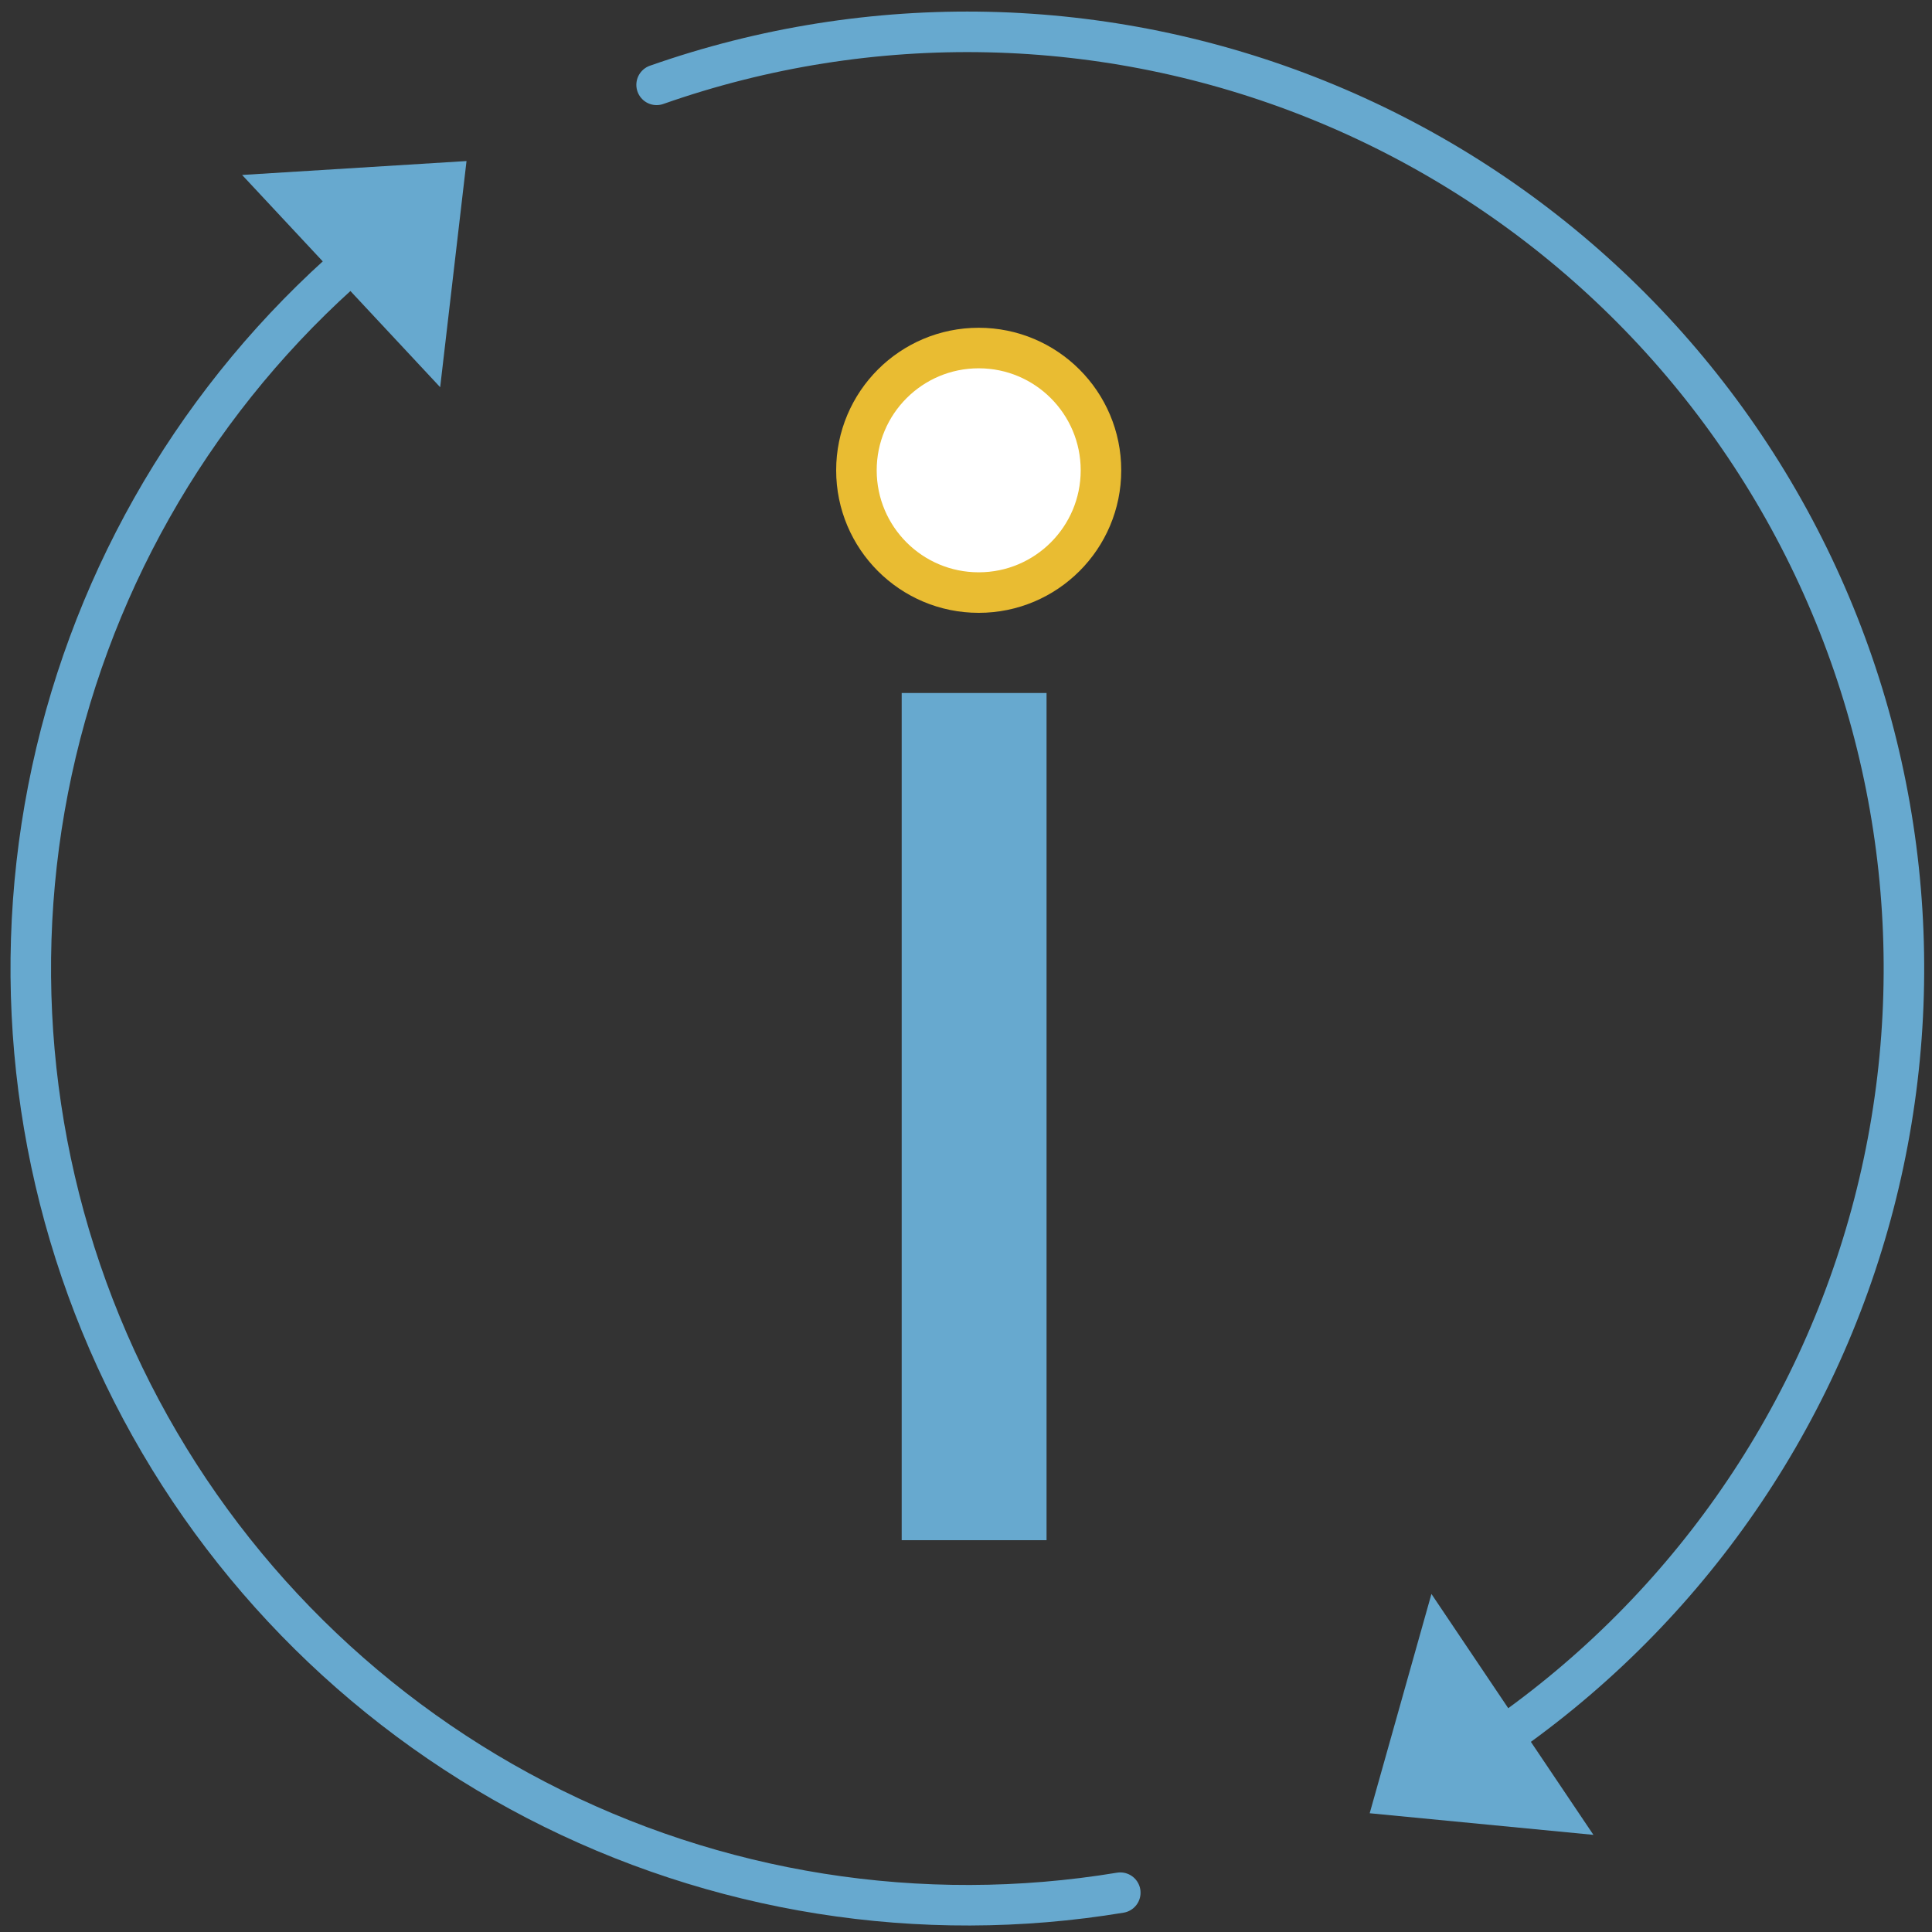
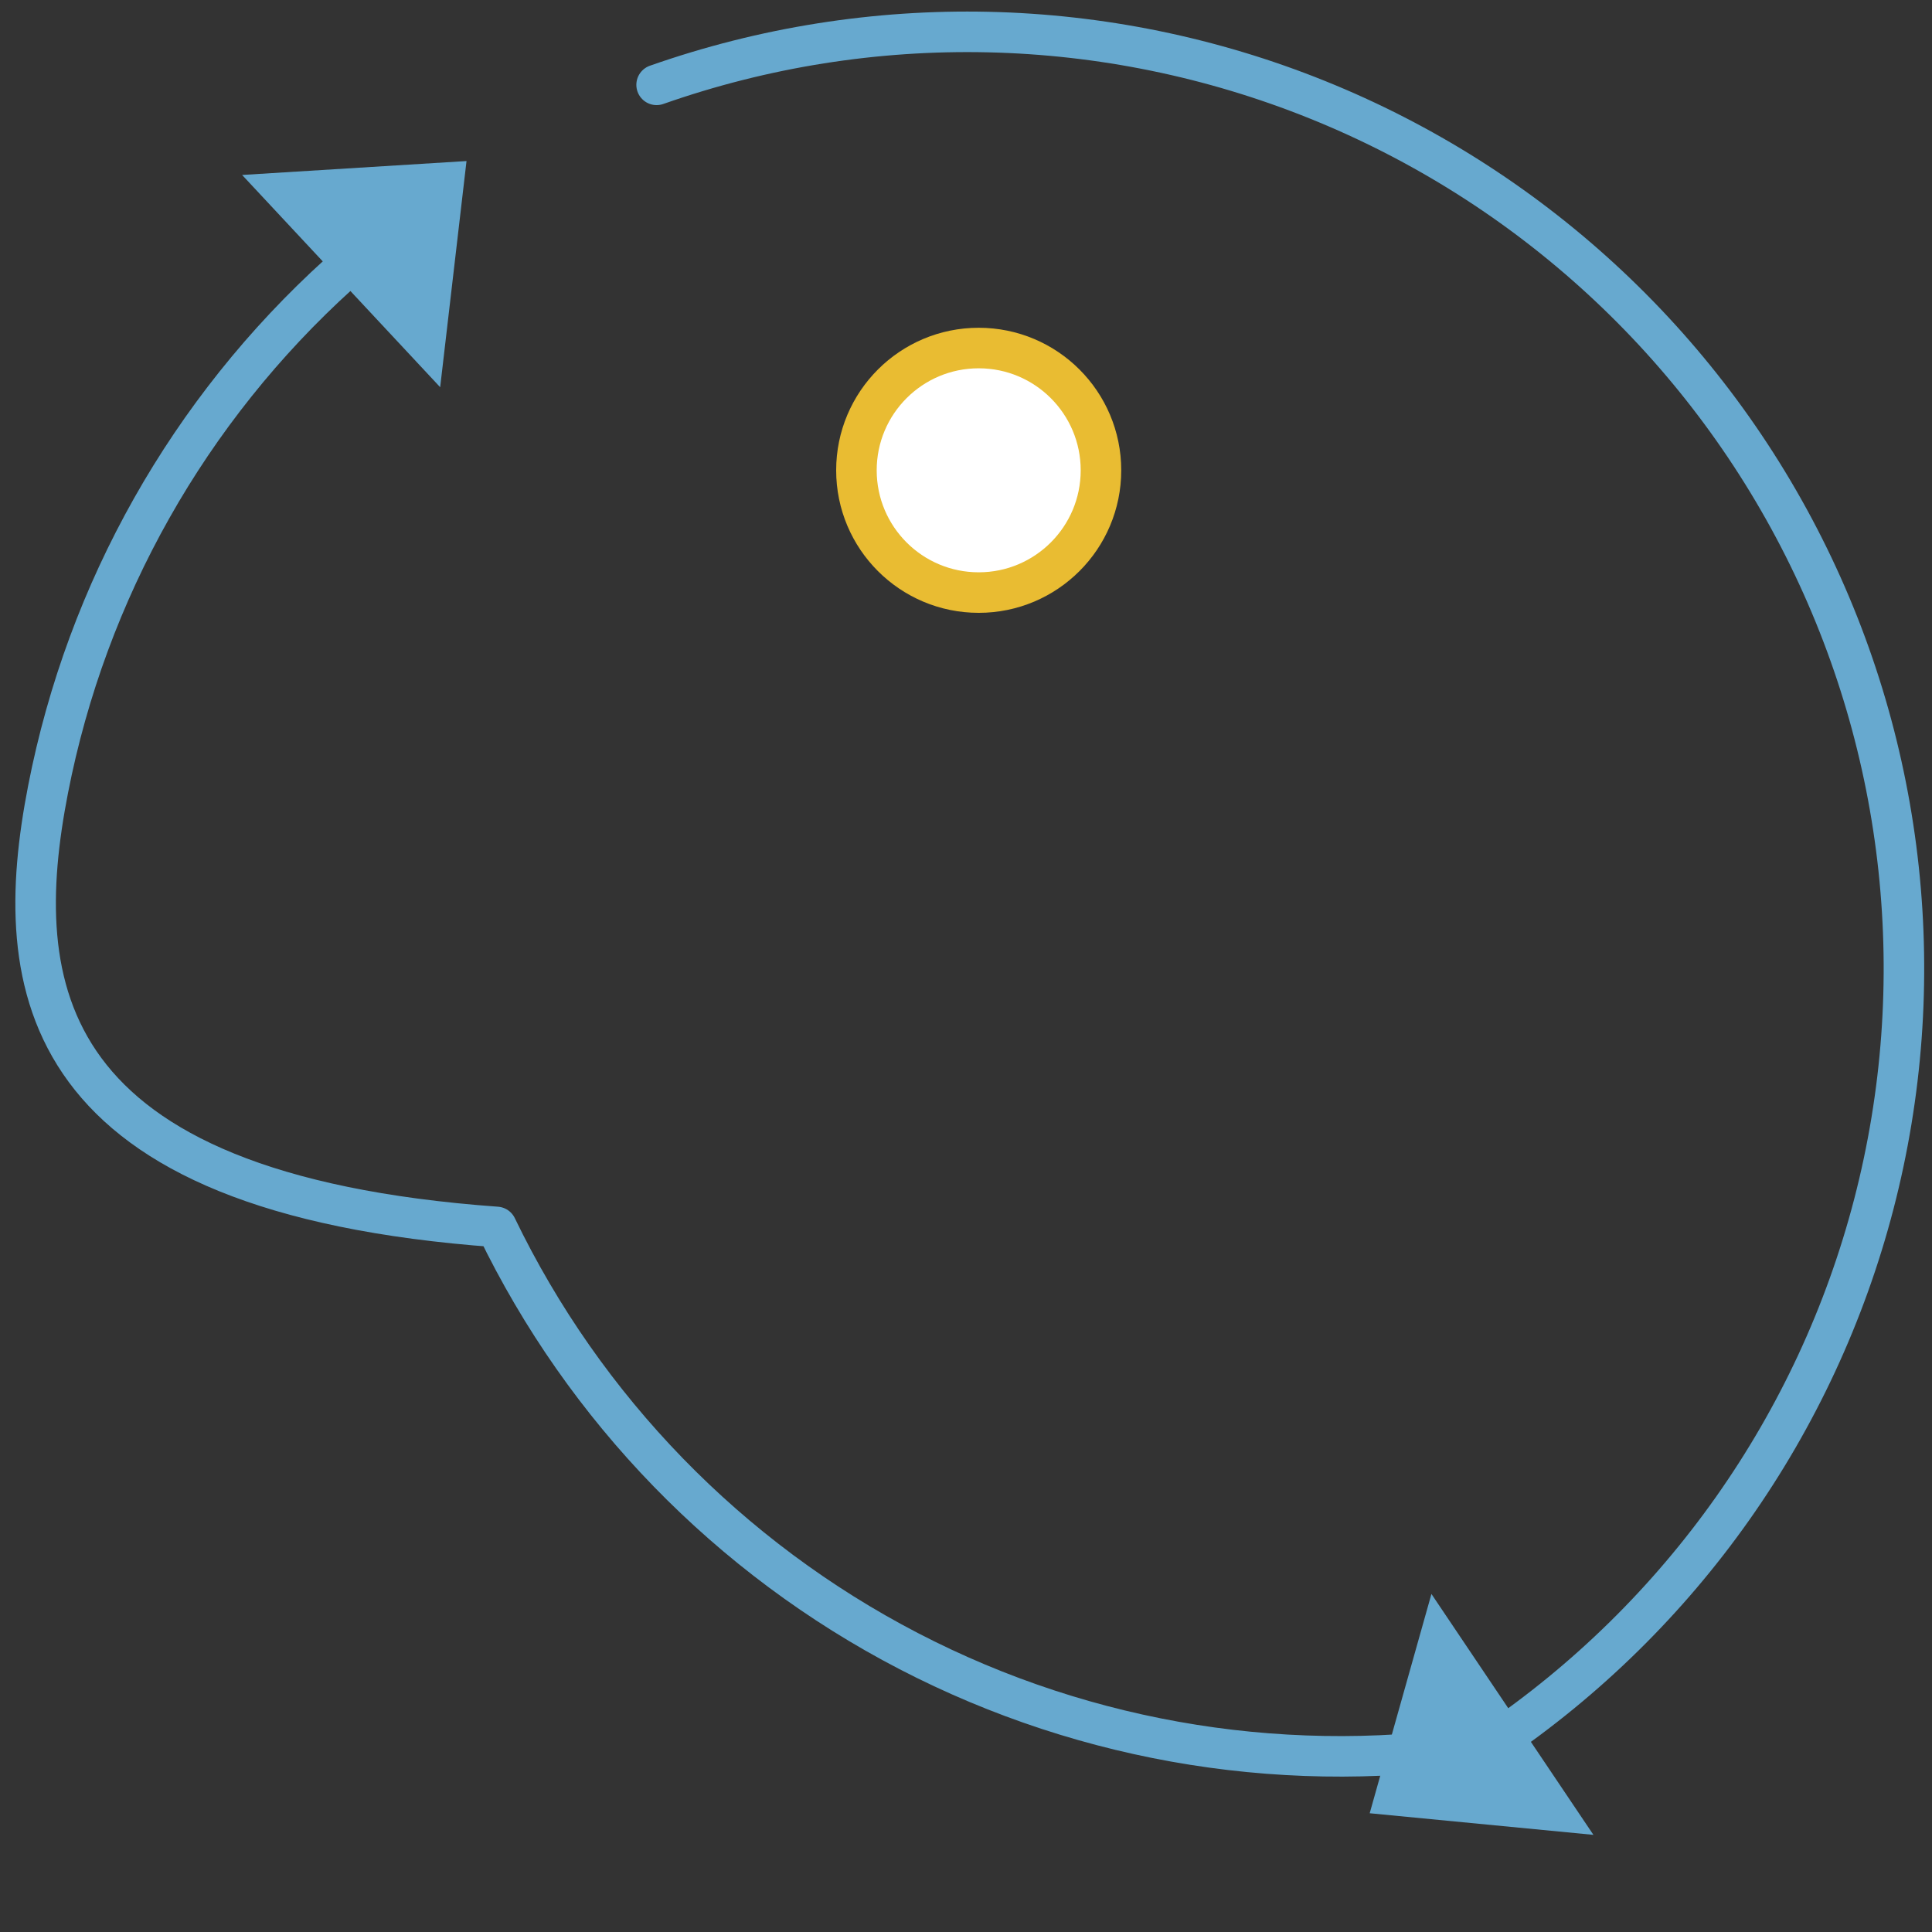
<svg xmlns="http://www.w3.org/2000/svg" width="143" height="143" fill="none" viewBox="0 0 143 143">
  <rect x="0" y="0" width="143" height="143" fill="#333333" stroke="none" />
-   <path fill="#67A9CF" d="M77.463 114H66.74V51.294h10.722V114zM65.872 34.66c0-1.738.521-3.206 1.564-4.404 1.082-1.197 2.666-1.796 4.753-1.796 2.086 0 3.67.599 4.752 1.796 1.082 1.198 1.623 2.666 1.623 4.405 0 1.739-.541 3.187-1.623 4.346-1.082 1.16-2.666 1.739-4.752 1.739-2.087 0-3.67-.58-4.752-1.739-1.044-1.159-1.565-2.607-1.565-4.346z" />
-   <path stroke="#67A9CF" stroke-linecap="round" stroke-linejoin="round" stroke-width="3" d="M48.6 6.28C64.49.694 81.87 1.083 97.496 7.377c15.624 6.293 28.423 18.06 36.005 33.1 7.583 15.041 9.43 32.328 5.197 48.632-4.233 16.303-14.257 30.508-28.198 39.961M82.92 140.09c-14.775 2.444-29.945.037-43.238-6.859-13.294-6.896-23.997-17.912-30.509-31.398C2.662 88.346.693 73.113 3.56 58.415c2.868-14.7 10.418-28.075 21.52-38.125" />
+   <path stroke="#67A9CF" stroke-linecap="round" stroke-linejoin="round" stroke-width="3" d="M48.6 6.28C64.49.694 81.87 1.083 97.496 7.377c15.624 6.293 28.423 18.06 36.005 33.1 7.583 15.041 9.43 32.328 5.197 48.632-4.233 16.303-14.257 30.508-28.198 39.961c-14.775 2.444-29.945.037-43.238-6.859-13.294-6.896-23.997-17.912-30.509-31.398C2.662 88.346.693 73.113 3.56 58.415c2.868-14.7 10.418-28.075 21.52-38.125" />
  <path fill="#67A9CF" d="M117.94 135.81l-11.99-17.83-4.57 16.23 16.56 1.6zM34.53 11.92l-16.61 1.03 14.66 15.71" />
  <path fill="#fff" stroke="#E9BC32" stroke-miterlimit="10" stroke-width="3" d="M72.44 43.86c4.998 0 9.05-4.052 9.05-9.05 0-4.998-4.052-9.05-9.05-9.05-4.998 0-9.05 4.052-9.05 9.05 0 4.998 4.052 9.05 9.05 9.05z" />
</svg>